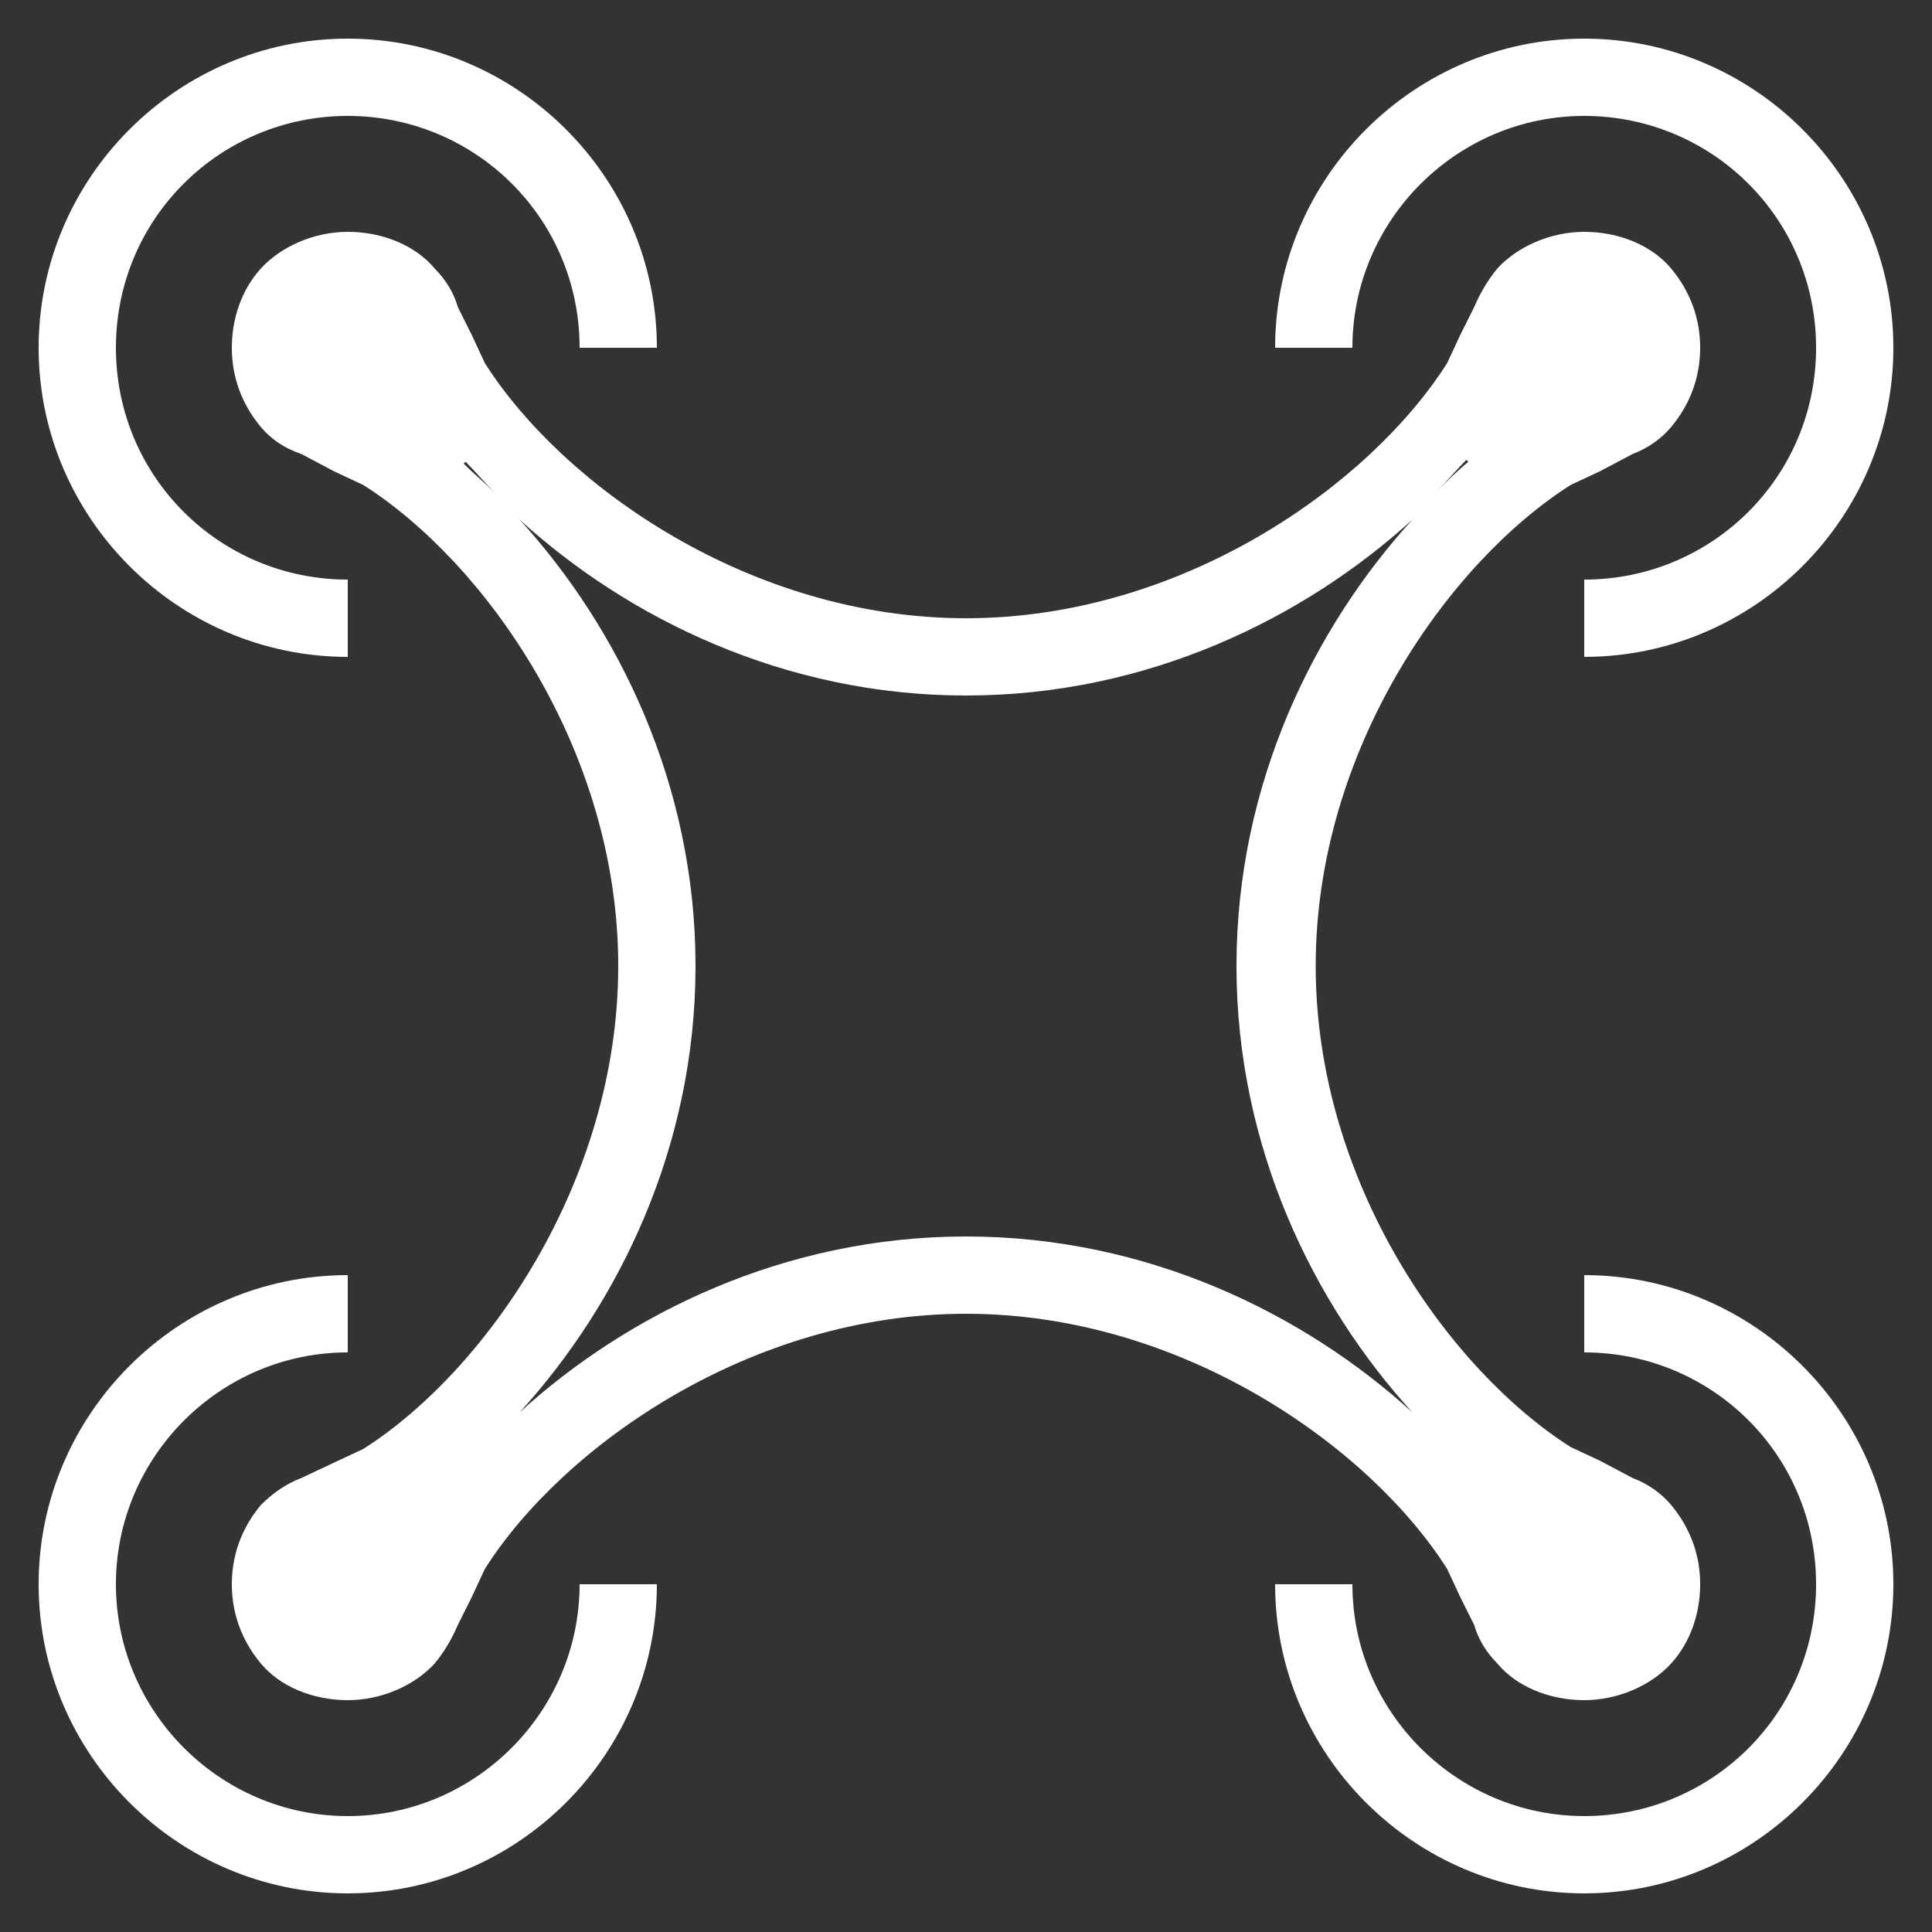
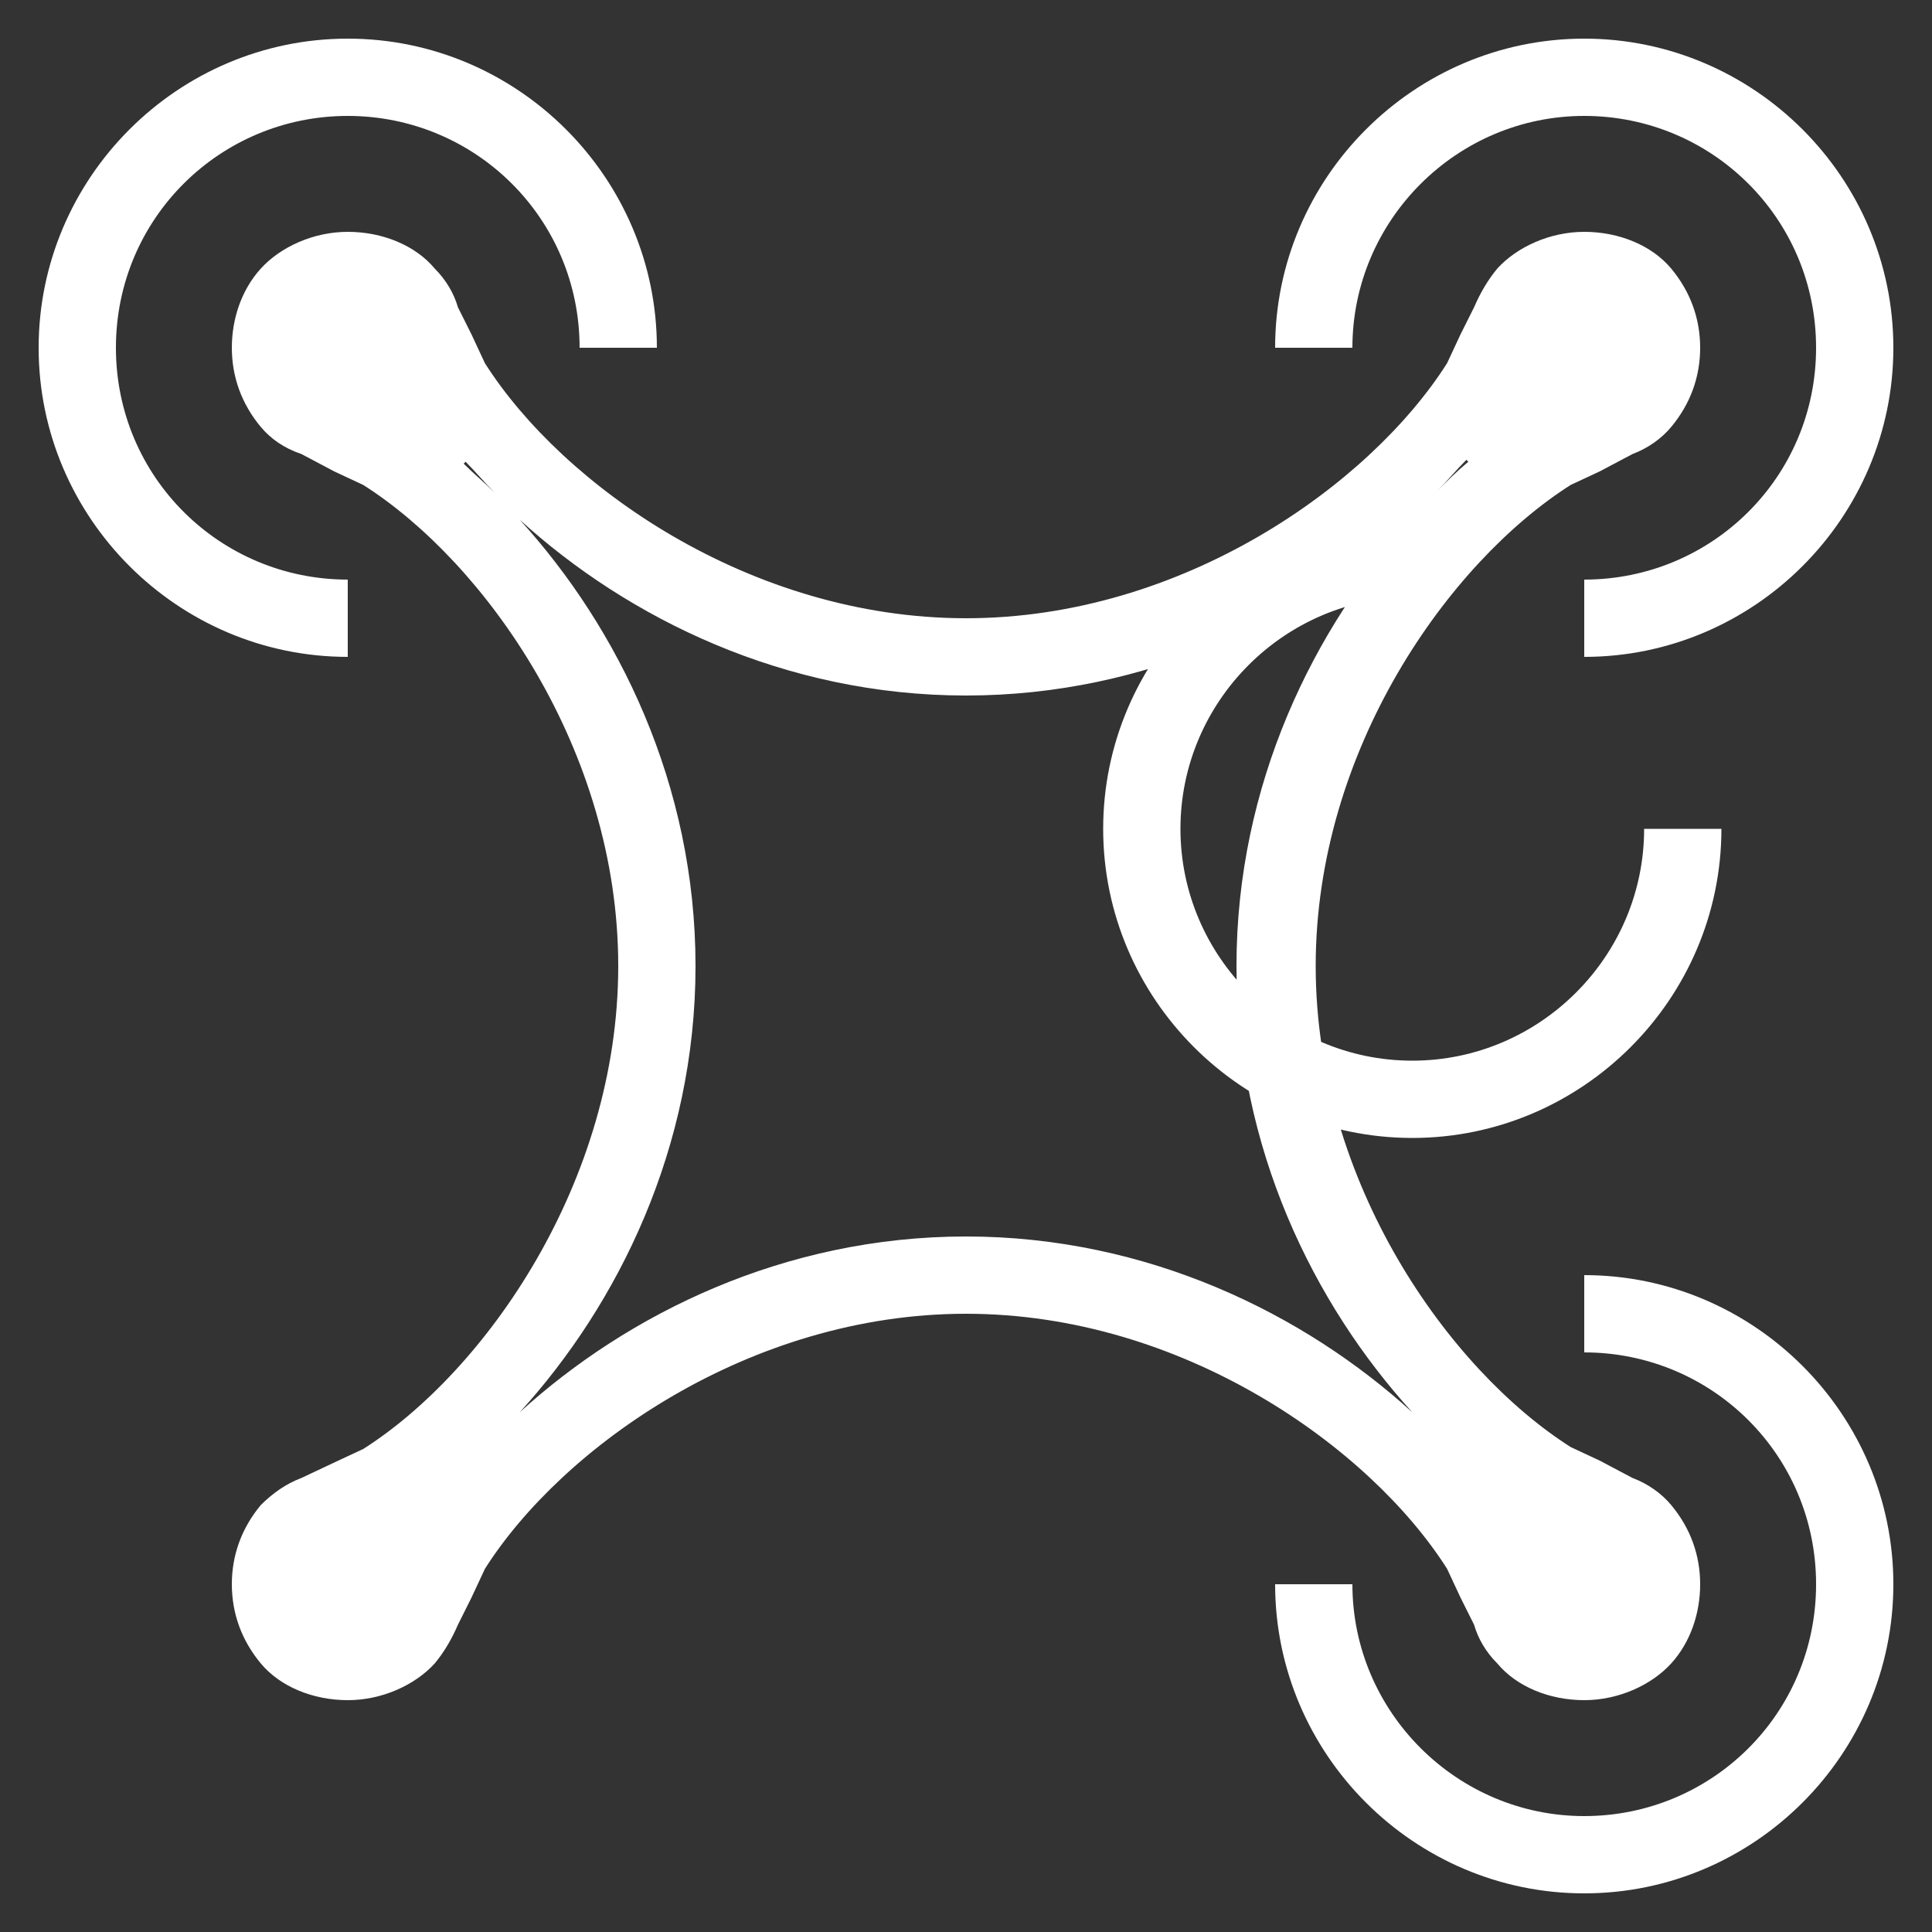
<svg xmlns="http://www.w3.org/2000/svg" version="1.1" viewBox="0 0 100 100">
  <rect x="0" y="0" width="100" height="100" fill="#333333" stroke="none" />
  <defs>
    <style>
      .cls-1 {
        fill: #fff;
      }
    </style>
  </defs>
  <g>
    <g id="_レイヤー_1" data-name="レイヤー_1">
-       <path class="cls-1" d="M18,2C9.2,2,2,9.2,2,18s7.2,16,16,16v-4c-6.6,0-12-5.3-12-12s5.4-12,12-12,12,5.3,12,12h4c0-8.8-7.2-16-16-16ZM82,2c-8.8,0-16,7.2-16,16h4c0-6.6,5.4-12,12-12s12,5.3,12,12-5.4,12-12,12v4c8.8,0,16-7.2,16-16s-7.2-16-16-16ZM18,12c-1.8,0-3.5.8-4.5,1.9s-1.5,2.6-1.5,4.1.5,2.9,1.5,4.1c.5.6,1.2,1.1,2.1,1.4l1.7.9,1.5.7c6.3,4,13.2,13.7,13.2,24.9s-6.9,21-13.2,25l-1.5.7-1.7.8c-.8.3-1.5.8-2.1,1.4-1,1.2-1.5,2.6-1.5,4.1s.5,2.9,1.5,4.1,2.7,1.9,4.5,1.9,3.5-.8,4.5-1.9c.5-.6.9-1.3,1.2-2l.7-1.4.7-1.5c4-6.3,13.7-13.2,24.9-13.2s20.9,6.9,24.9,13.2l.7,1.5.7,1.4c.2.7.6,1.4,1.2,2,1,1.2,2.7,1.9,4.5,1.9s3.5-.8,4.5-1.9,1.5-2.6,1.5-4.1-.5-2.9-1.5-4.1c-.5-.6-1.2-1.1-2-1.4l-1.7-.9-1.5-.7c-6.3-4-13.2-13.7-13.2-24.9s6.9-20.9,13.2-24.9l1.5-.7,1.7-.9c.8-.3,1.5-.8,2-1.4,1-1.2,1.5-2.6,1.5-4.1s-.5-2.9-1.5-4.1-2.7-1.9-4.5-1.9-3.5.8-4.5,1.9c-.5.6-.9,1.3-1.2,2l-.7,1.4-.7,1.5c-4,6.3-13.7,13.2-24.9,13.2s-20.9-6.9-24.9-13.2l-.7-1.5-.7-1.4c-.2-.7-.6-1.4-1.2-2-1-1.2-2.7-1.9-4.5-1.9ZM24.1,23.9c.5.5,1,1.1,1.5,1.6-.5-.5-1.1-1-1.6-1.5,0,0,0,0,0,0,0,0,0,0,0,0ZM76,23.9s0,0,0,0c0,0,0,0,0,0-.6.5-1.1,1-1.6,1.5.5-.5,1-1.1,1.5-1.6ZM73.1,26.9c-5.1,5.6-9.1,13.7-9.1,23.1s4,17.5,9.1,23.1c-5.6-5.1-13.7-9.1-23.1-9.1s-17.5,4-23.1,9.1c5.1-5.6,9.1-13.7,9.1-23.1s-4-17.5-9.1-23.1c5.6,5.1,13.7,9.1,23.1,9.1s17.5-4,23.1-9.1ZM18,66c-8.8,0-16,7.2-16,16s7.2,16,16,16,16-7.2,16-16h-4c0,6.6-5.4,12-12,12s-12-5.4-12-12,5.4-12,12-12v-4ZM82,66v4c6.6,0,12,5.3,12,12s-5.4,12-12,12-12-5.4-12-12h-4c0,8.8,7.2,16,16,16s16-7.2,16-16-7.2-16-16-16ZM74.4,74.4c.5.5,1.1,1,1.6,1.5,0,0,0,0,0,0,0,0,0,0,0,0-.5-.5-1-1.1-1.5-1.6ZM25.6,74.5c-.5.5-1,1.1-1.5,1.6,0,0,0,0,0,0,0,0,0,0,0,0,.5-.5,1.1-1,1.6-1.5Z" />
+       <path class="cls-1" d="M18,2C9.2,2,2,9.2,2,18s7.2,16,16,16v-4c-6.6,0-12-5.3-12-12s5.4-12,12-12,12,5.3,12,12h4c0-8.8-7.2-16-16-16ZM82,2c-8.8,0-16,7.2-16,16h4c0-6.6,5.4-12,12-12s12,5.3,12,12-5.4,12-12,12v4c8.8,0,16-7.2,16-16s-7.2-16-16-16ZM18,12c-1.8,0-3.5.8-4.5,1.9s-1.5,2.6-1.5,4.1.5,2.9,1.5,4.1c.5.6,1.2,1.1,2.1,1.4l1.7.9,1.5.7c6.3,4,13.2,13.7,13.2,24.9s-6.9,21-13.2,25l-1.5.7-1.7.8c-.8.3-1.5.8-2.1,1.4-1,1.2-1.5,2.6-1.5,4.1s.5,2.9,1.5,4.1,2.7,1.9,4.5,1.9,3.5-.8,4.5-1.9c.5-.6.9-1.3,1.2-2l.7-1.4.7-1.5c4-6.3,13.7-13.2,24.9-13.2s20.9,6.9,24.9,13.2l.7,1.5.7,1.4c.2.7.6,1.4,1.2,2,1,1.2,2.7,1.9,4.5,1.9s3.5-.8,4.5-1.9,1.5-2.6,1.5-4.1-.5-2.9-1.5-4.1c-.5-.6-1.2-1.1-2-1.4l-1.7-.9-1.5-.7c-6.3-4-13.2-13.7-13.2-24.9s6.9-20.9,13.2-24.9l1.5-.7,1.7-.9c.8-.3,1.5-.8,2-1.4,1-1.2,1.5-2.6,1.5-4.1s-.5-2.9-1.5-4.1-2.7-1.9-4.5-1.9-3.5.8-4.5,1.9c-.5.6-.9,1.3-1.2,2l-.7,1.4-.7,1.5c-4,6.3-13.7,13.2-24.9,13.2s-20.9-6.9-24.9-13.2l-.7-1.5-.7-1.4c-.2-.7-.6-1.4-1.2-2-1-1.2-2.7-1.9-4.5-1.9ZM24.1,23.9c.5.5,1,1.1,1.5,1.6-.5-.5-1.1-1-1.6-1.5,0,0,0,0,0,0,0,0,0,0,0,0ZM76,23.9s0,0,0,0c0,0,0,0,0,0-.6.5-1.1,1-1.6,1.5.5-.5,1-1.1,1.5-1.6ZM73.1,26.9c-5.1,5.6-9.1,13.7-9.1,23.1s4,17.5,9.1,23.1c-5.6-5.1-13.7-9.1-23.1-9.1s-17.5,4-23.1,9.1c5.1-5.6,9.1-13.7,9.1-23.1s-4-17.5-9.1-23.1c5.6,5.1,13.7,9.1,23.1,9.1s17.5-4,23.1-9.1Zc-8.8,0-16,7.2-16,16s7.2,16,16,16,16-7.2,16-16h-4c0,6.6-5.4,12-12,12s-12-5.4-12-12,5.4-12,12-12v-4ZM82,66v4c6.6,0,12,5.3,12,12s-5.4,12-12,12-12-5.4-12-12h-4c0,8.8,7.2,16,16,16s16-7.2,16-16-7.2-16-16-16ZM74.4,74.4c.5.5,1.1,1,1.6,1.5,0,0,0,0,0,0,0,0,0,0,0,0-.5-.5-1-1.1-1.5-1.6ZM25.6,74.5c-.5.5-1,1.1-1.5,1.6,0,0,0,0,0,0,0,0,0,0,0,0,.5-.5,1.1-1,1.6-1.5Z" />
    </g>
  </g>
</svg>